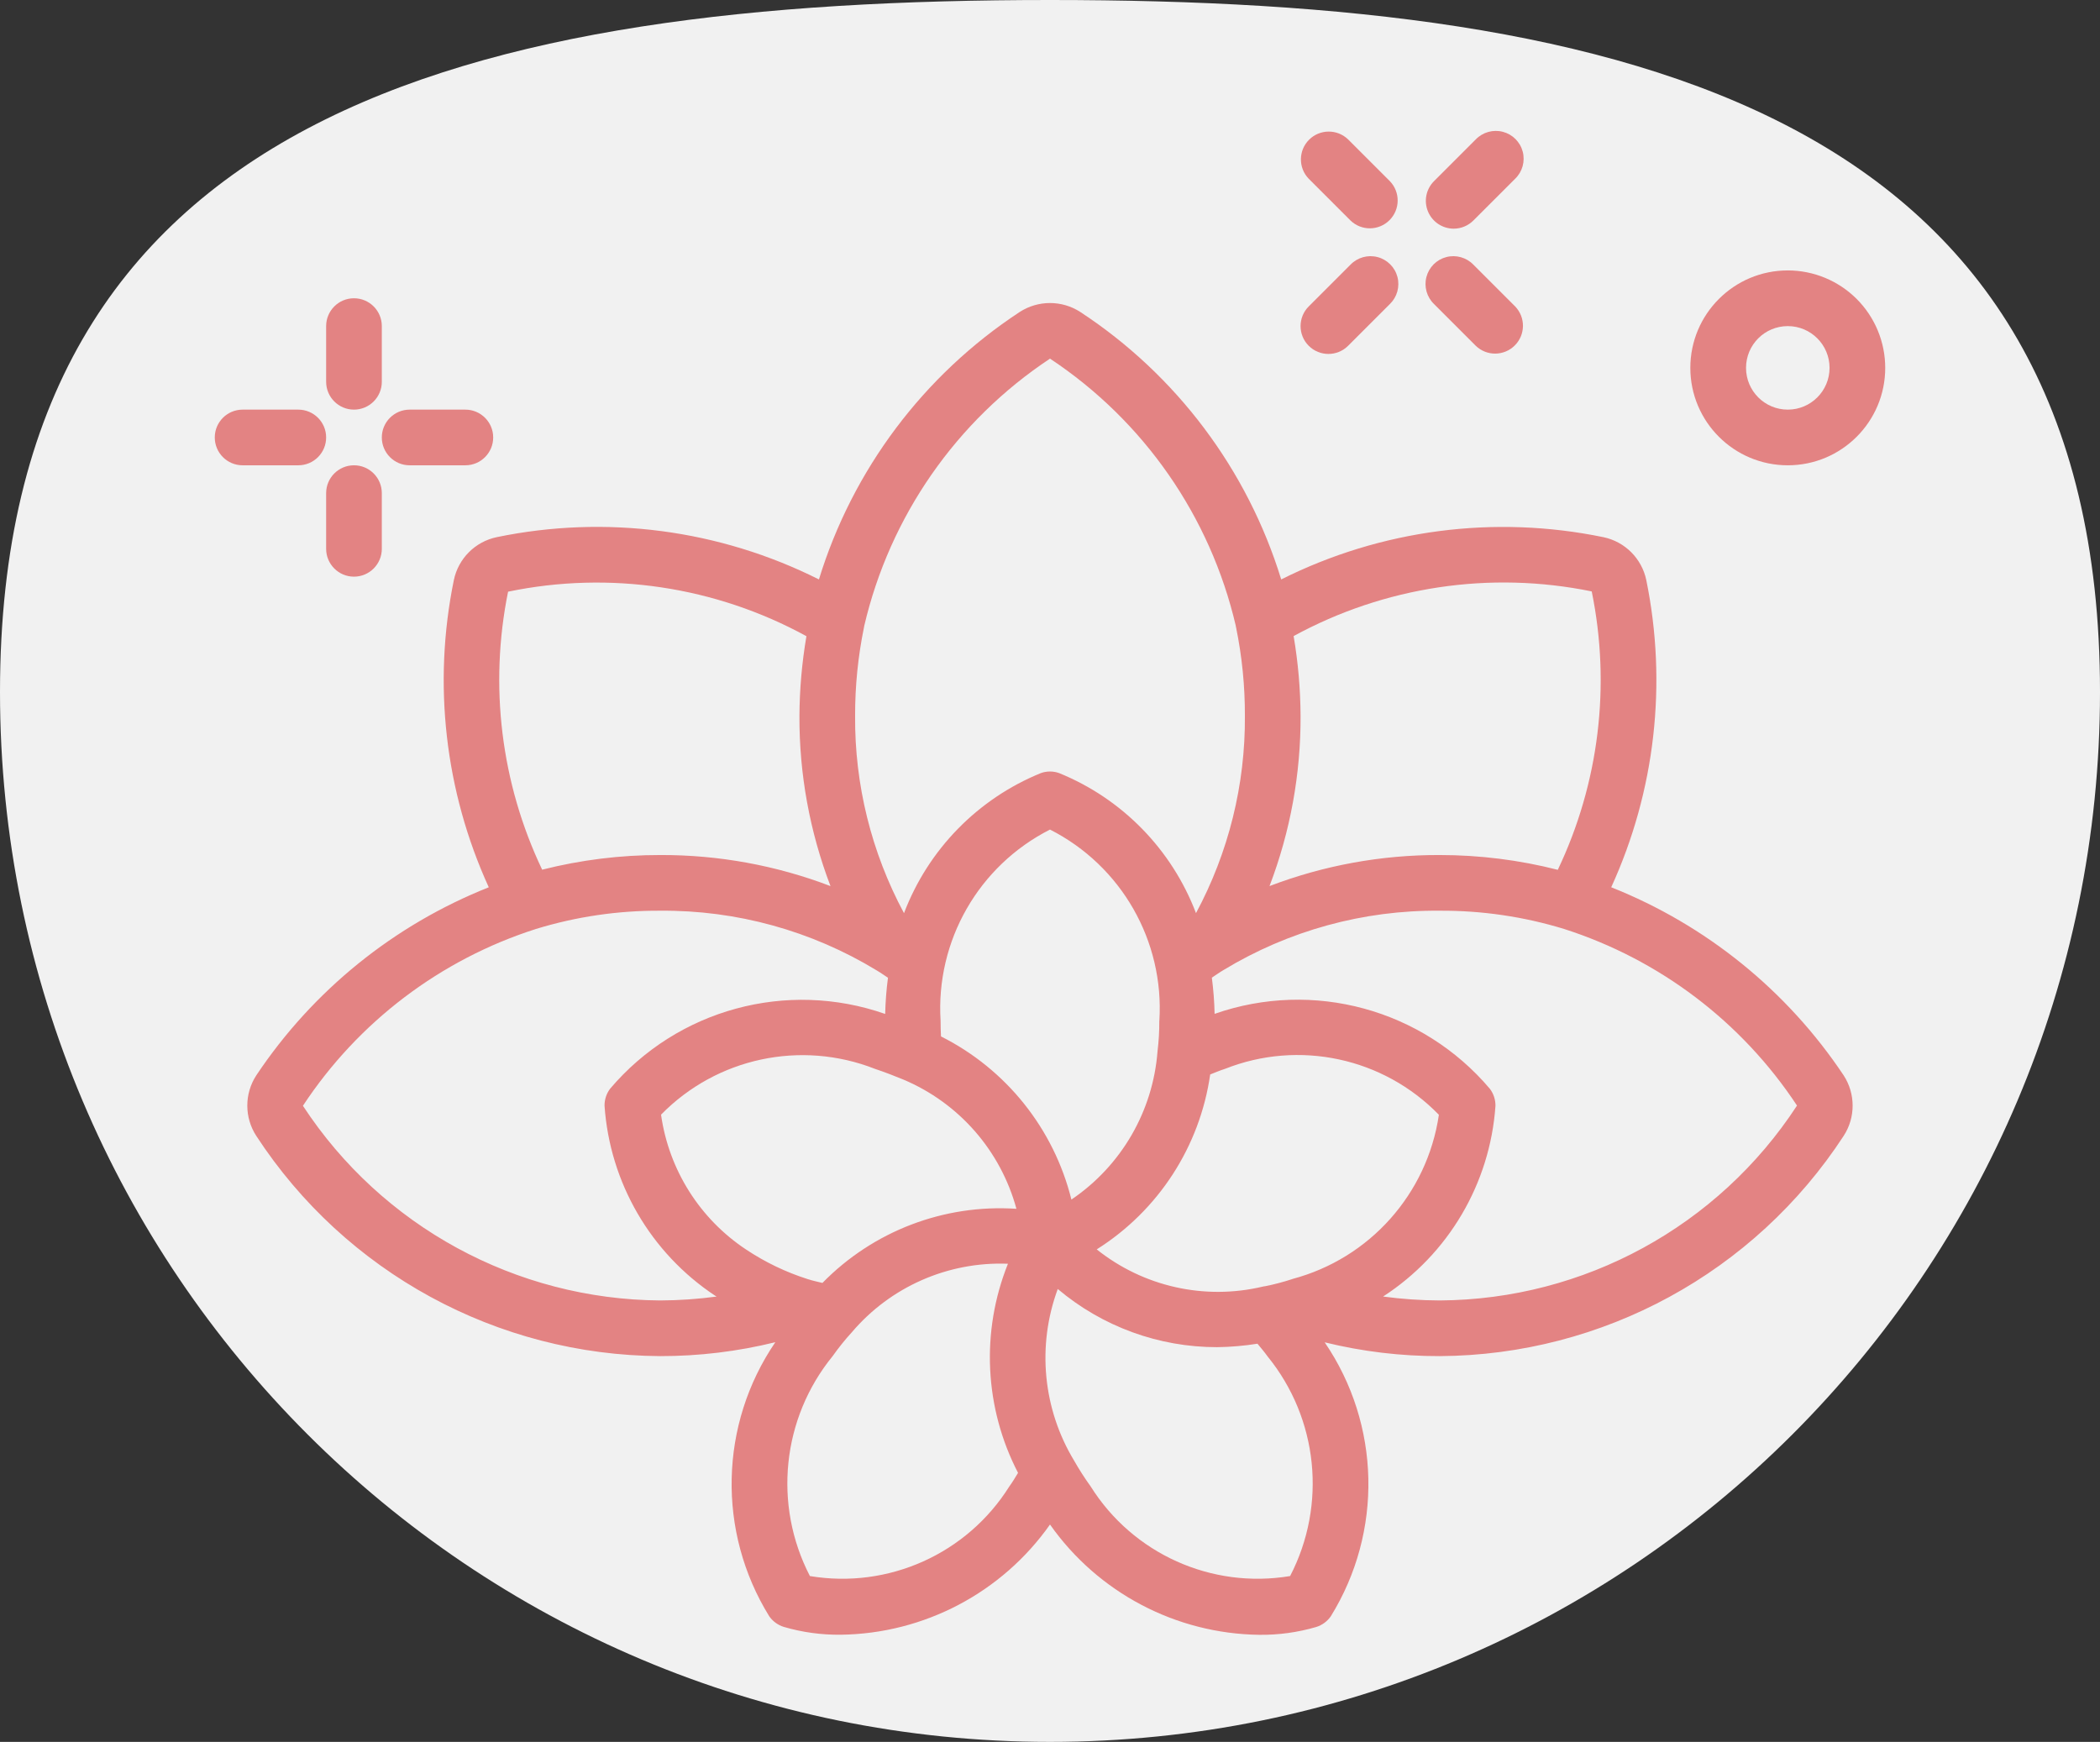
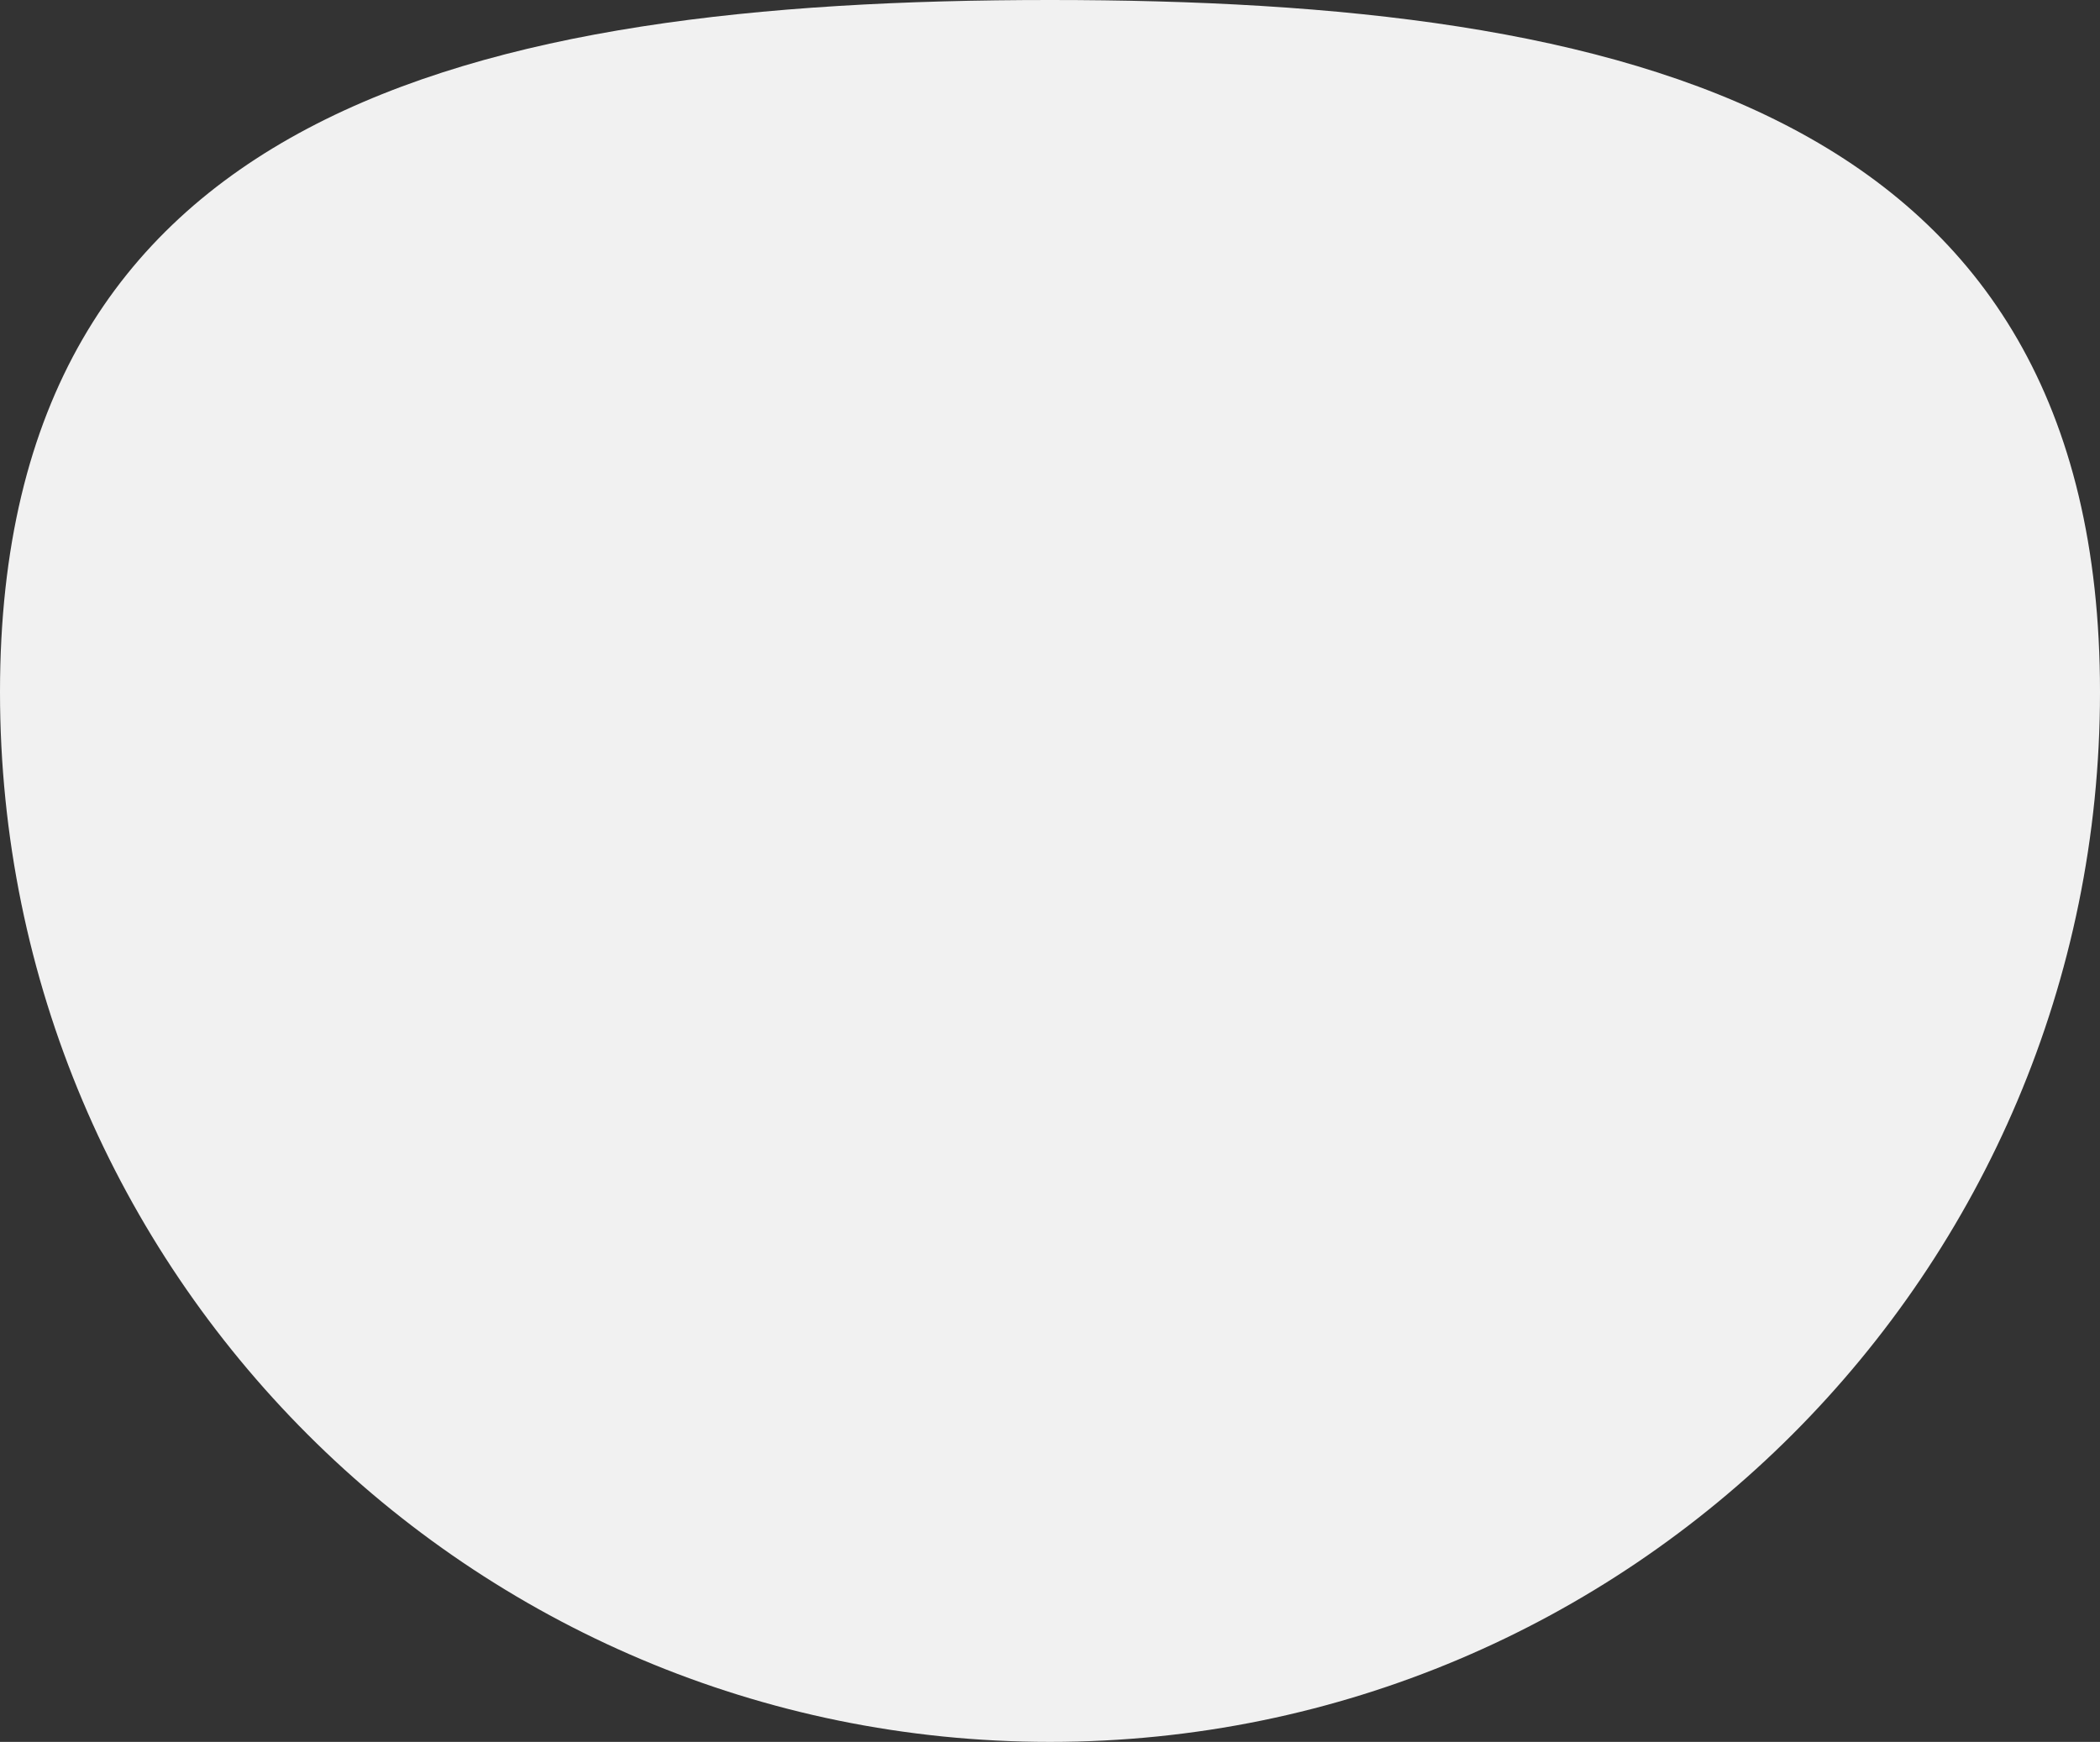
<svg xmlns="http://www.w3.org/2000/svg" fill="none" viewBox="0 0 88 73" height="73" width="88">
  <rect x="0" y="0" width="88" height="73" fill="#333333" stroke="none" />
  <path fill="#F1F1F1" d="M88 29C88 53.3 68.3 73 44 73C19.7 73 0 53.3 0 29C0 4.699 19.7 0 44 0C68.3 0 88 4.699 88 29Z" />
  <g clip-path="url(#clip0_5_22)">
-     <path fill="#E38383" d="M67.518 37.184C69.359 33.157 69.874 28.648 68.987 24.309C68.798 23.406 68.093 22.701 67.19 22.512C62.618 21.569 57.862 22.192 53.689 24.283C52.274 19.681 49.297 15.718 45.272 13.076C44.498 12.574 43.502 12.574 42.728 13.076C38.705 15.719 35.73 19.682 34.317 24.283C30.145 22.19 25.388 21.566 20.817 22.511C19.914 22.699 19.208 23.405 19.019 24.308C18.13 28.647 18.642 33.156 20.482 37.185C16.51 38.763 13.112 41.512 10.739 45.068C10.238 45.838 10.238 46.832 10.739 47.603C14.473 53.328 20.832 56.795 27.667 56.833C29.292 56.835 30.912 56.639 32.49 56.25C30.143 59.693 30.044 64.195 32.236 67.738C32.385 67.949 32.598 68.105 32.844 68.181C33.62 68.408 34.425 68.519 35.234 68.509C38.727 68.464 41.987 66.747 44 63.891C46.013 66.748 49.273 68.466 52.767 68.513C53.575 68.522 54.38 68.412 55.156 68.185C55.402 68.108 55.615 67.953 55.764 67.742C57.957 64.199 57.858 59.697 55.511 56.255C57.089 56.643 58.709 56.837 60.333 56.833C67.166 56.794 73.523 53.328 77.257 47.605C77.76 46.834 77.76 45.838 77.257 45.066C74.886 41.511 71.489 38.762 67.518 37.184ZM66.701 24.786C67.507 28.726 67.008 32.822 65.279 36.453C63.663 36.041 62.001 35.833 60.333 35.833C57.895 35.824 55.477 36.265 53.199 37.134C54.069 34.856 54.51 32.438 54.5 30C54.494 28.88 54.397 27.762 54.209 26.657C58.022 24.577 62.448 23.914 66.703 24.786H66.701ZM54.156 53.603C53.782 53.726 53.4 53.827 53.014 53.904C52.982 53.904 52.952 53.913 52.92 53.919C50.483 54.499 47.915 53.924 45.958 52.36C48.541 50.732 50.279 48.052 50.713 45.029C50.918 44.95 51.111 44.864 51.329 44.796C54.432 43.565 57.971 44.325 60.296 46.719C59.809 50.034 57.395 52.74 54.158 53.6L54.156 53.603ZM34.464 53.766C34.257 53.714 34.062 53.676 33.841 53.604C32.93 53.314 32.064 52.898 31.268 52.368C29.324 51.081 28.026 49.022 27.701 46.714C30.032 44.332 33.562 43.576 36.664 44.794C37.092 44.937 37.509 45.101 37.845 45.239C40.178 46.218 41.93 48.217 42.593 50.659C39.56 50.457 36.591 51.591 34.466 53.764L34.464 53.766ZM48.58 42.78C48.583 43.207 48.558 43.633 48.506 44.057C48.315 46.571 46.986 48.86 44.897 50.272C44.16 47.305 42.164 44.808 39.432 43.435C39.421 43.23 39.415 43.012 39.415 42.78C39.207 39.433 41.009 36.282 44 34.766C46.989 36.283 48.791 39.432 48.583 42.777L48.58 42.78ZM44 15.03C47.928 17.632 50.714 21.637 51.785 26.225C51.785 26.248 51.792 26.273 51.798 26.296C52.047 27.515 52.171 28.756 52.167 30C52.188 32.884 51.483 35.727 50.118 38.268C49.103 35.6 47.025 33.473 44.38 32.398C44.134 32.311 43.866 32.311 43.62 32.398C40.975 33.474 38.897 35.6 37.882 38.269C36.517 35.728 35.812 32.885 35.833 30C35.83 28.756 35.954 27.515 36.204 26.296C36.21 26.274 36.214 26.252 36.216 26.229C37.288 21.64 40.072 17.634 44 15.03ZM21.293 24.796C25.549 23.913 29.98 24.575 33.793 26.662C33.605 27.765 33.507 28.881 33.5 30C33.49 32.438 33.932 34.858 34.802 37.135C32.524 36.265 30.105 35.824 27.667 35.833C25.998 35.831 24.336 36.038 22.719 36.447C20.993 32.82 20.492 28.732 21.291 24.796H21.293ZM12.694 46.342C15.007 42.828 18.454 40.212 22.461 38.931C24.148 38.414 25.903 38.157 27.667 38.167C30.863 38.139 34.003 39.005 36.734 40.666C36.9 40.763 37.05 40.872 37.21 40.976C37.144 41.479 37.105 41.985 37.093 42.493C32.973 41.051 28.39 42.297 25.567 45.626C25.412 45.832 25.33 46.083 25.333 46.34C25.555 49.569 27.267 52.511 29.965 54.299C29.985 54.313 30.009 54.323 30.029 54.337C29.246 54.442 28.457 54.497 27.667 54.5C21.624 54.459 16.003 51.397 12.694 46.342ZM33.939 66.05C32.392 63.062 32.767 59.441 34.892 56.833C35.137 56.486 35.403 56.154 35.69 55.84C37.314 53.925 39.729 52.864 42.238 52.962C41.097 55.806 41.251 59.006 42.661 61.726C42.544 61.918 42.434 62.104 42.294 62.297C40.522 65.119 37.226 66.6 33.939 66.05ZM54.062 66.05C50.772 66.601 47.474 65.118 45.702 62.291C45.454 61.947 45.224 61.59 45.015 61.221C43.7 59.051 43.446 56.4 44.325 54.02C46.193 55.596 48.557 56.459 51 56.458C51.568 56.451 52.134 56.402 52.694 56.313C52.834 56.487 52.976 56.645 53.115 56.842C55.237 59.448 55.609 63.066 54.062 66.05ZM60.333 54.5C59.539 54.497 58.745 54.442 57.958 54.336C60.697 52.56 62.441 49.6 62.667 46.344C62.67 46.087 62.588 45.836 62.433 45.63C59.61 42.294 55.023 41.045 50.898 42.489C50.887 41.982 50.848 41.475 50.782 40.972C50.945 40.866 51.097 40.755 51.271 40.653C54.002 38.997 57.14 38.136 60.333 38.167C62.099 38.157 63.856 38.415 65.545 38.932C69.546 40.215 72.989 42.826 75.303 46.333C72.001 51.396 66.378 54.464 60.333 54.5Z" />
    <path fill="#E38383" d="M13.667 23C13.667 23.644 14.189 24.167 14.833 24.167C15.478 24.167 16 23.644 16 23V20.667C16 20.022 15.478 19.5 14.833 19.5C14.189 19.5 13.667 20.022 13.667 20.667V23Z" />
-     <path fill="#E38383" d="M14.833 12.5C14.189 12.5 13.667 13.022 13.667 13.667V16C13.667 16.644 14.189 17.167 14.833 17.167C15.478 17.167 16 16.644 16 16V13.667C16 13.022 15.478 12.5 14.833 12.5Z" />
+     <path fill="#E38383" d="M14.833 12.5C14.189 12.5 13.667 13.022 13.667 13.667V16C13.667 16.644 14.189 17.167 14.833 17.167C15.478 17.167 16 16.644 16 16C16 13.022 15.478 12.5 14.833 12.5Z" />
    <path fill="#E38383" d="M13.667 18.333C13.667 17.689 13.144 17.167 12.5 17.167H10.167C9.522 17.167 9 17.689 9 18.333C9 18.978 9.522 19.5 10.167 19.5H12.5C13.144 19.5 13.667 18.978 13.667 18.333Z" />
-     <path fill="#E38383" d="M17.167 19.5H19.5C20.144 19.5 20.667 18.978 20.667 18.333C20.667 17.689 20.144 17.167 19.5 17.167H17.167C16.522 17.167 16 17.689 16 18.333C16 18.978 16.522 19.5 17.167 19.5Z" />
    <path fill="#E38383" d="M56.592 9.241C57.05 9.684 57.777 9.677 58.227 9.227C58.677 8.777 58.684 8.05 58.242 7.592L56.492 5.842C56.034 5.4 55.306 5.406 54.856 5.856C54.406 6.306 54.4 7.034 54.842 7.491L56.592 9.241Z" />
    <path fill="#E38383" d="M60.092 12.742L61.842 14.492C62.3 14.934 63.027 14.927 63.477 14.477C63.927 14.027 63.934 13.3 63.492 12.842L61.742 11.092C61.449 10.789 61.015 10.667 60.607 10.774C60.199 10.88 59.88 11.199 59.774 11.607C59.667 12.015 59.789 12.449 60.092 12.742Z" />
    <path fill="#E38383" d="M60.917 9.583C61.226 9.583 61.523 9.46 61.742 9.241L63.492 7.491C63.795 7.199 63.916 6.765 63.81 6.357C63.703 5.949 63.384 5.63 62.977 5.524C62.569 5.417 62.135 5.539 61.842 5.842L60.092 7.592C59.758 7.925 59.658 8.427 59.839 8.863C60.02 9.299 60.445 9.583 60.917 9.583Z" />
    <path fill="#E38383" d="M54.842 14.492C55.297 14.947 56.036 14.947 56.492 14.492L58.242 12.742C58.545 12.449 58.666 12.015 58.56 11.607C58.453 11.199 58.134 10.88 57.726 10.774C57.319 10.667 56.885 10.789 56.592 11.092L54.842 12.842C54.386 13.297 54.386 14.036 54.842 14.492Z" />
    <path fill="#E38383" d="M74.917 11.333C72.662 11.333 70.833 13.162 70.833 15.417C70.833 17.672 72.662 19.5 74.917 19.5C77.172 19.5 79 17.672 79 15.417C79 14.334 78.57 13.295 77.804 12.529C77.038 11.764 76 11.333 74.917 11.333ZM74.917 17.167C73.95 17.167 73.167 16.383 73.167 15.417C73.167 14.45 73.95 13.667 74.917 13.667C75.883 13.667 76.667 14.45 76.667 15.417C76.667 16.383 75.883 17.167 74.917 17.167Z" />
  </g>
  <defs>
    <clipPath id="clip0_5_22">
-       <rect transform="translate(9 2)" fill="white" height="70" width="70" />
-     </clipPath>
+       </clipPath>
  </defs>
</svg>